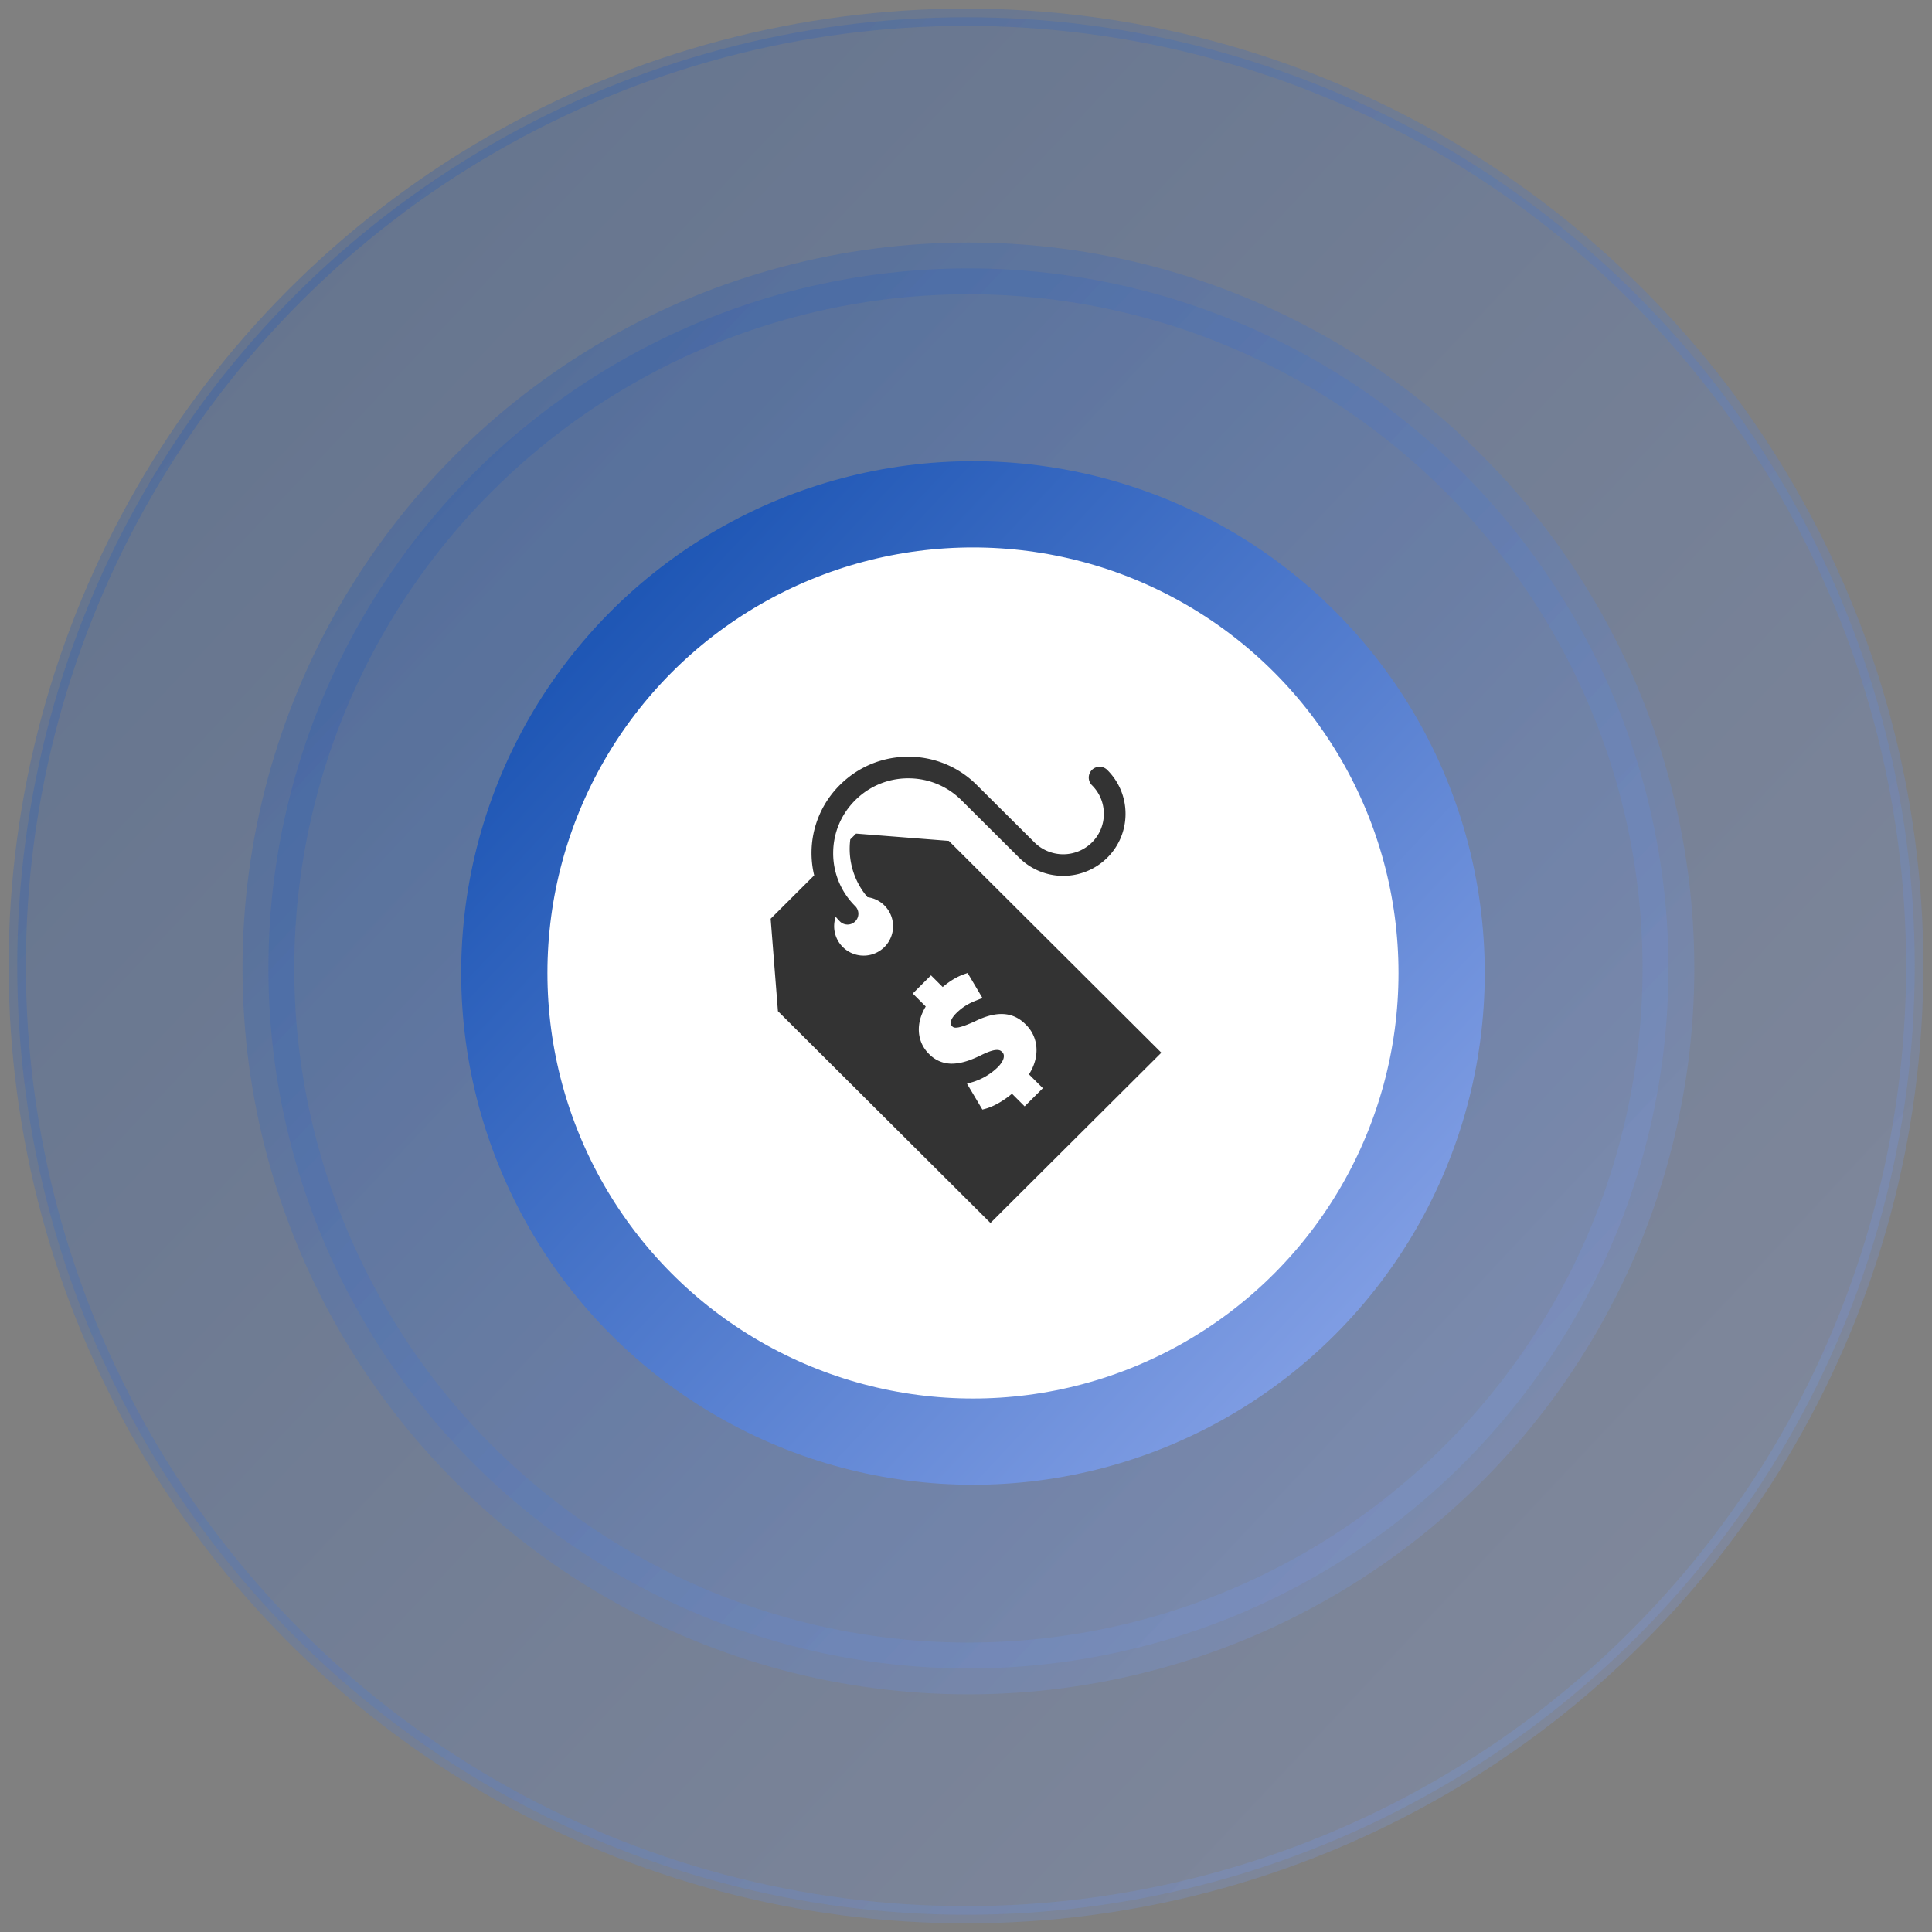
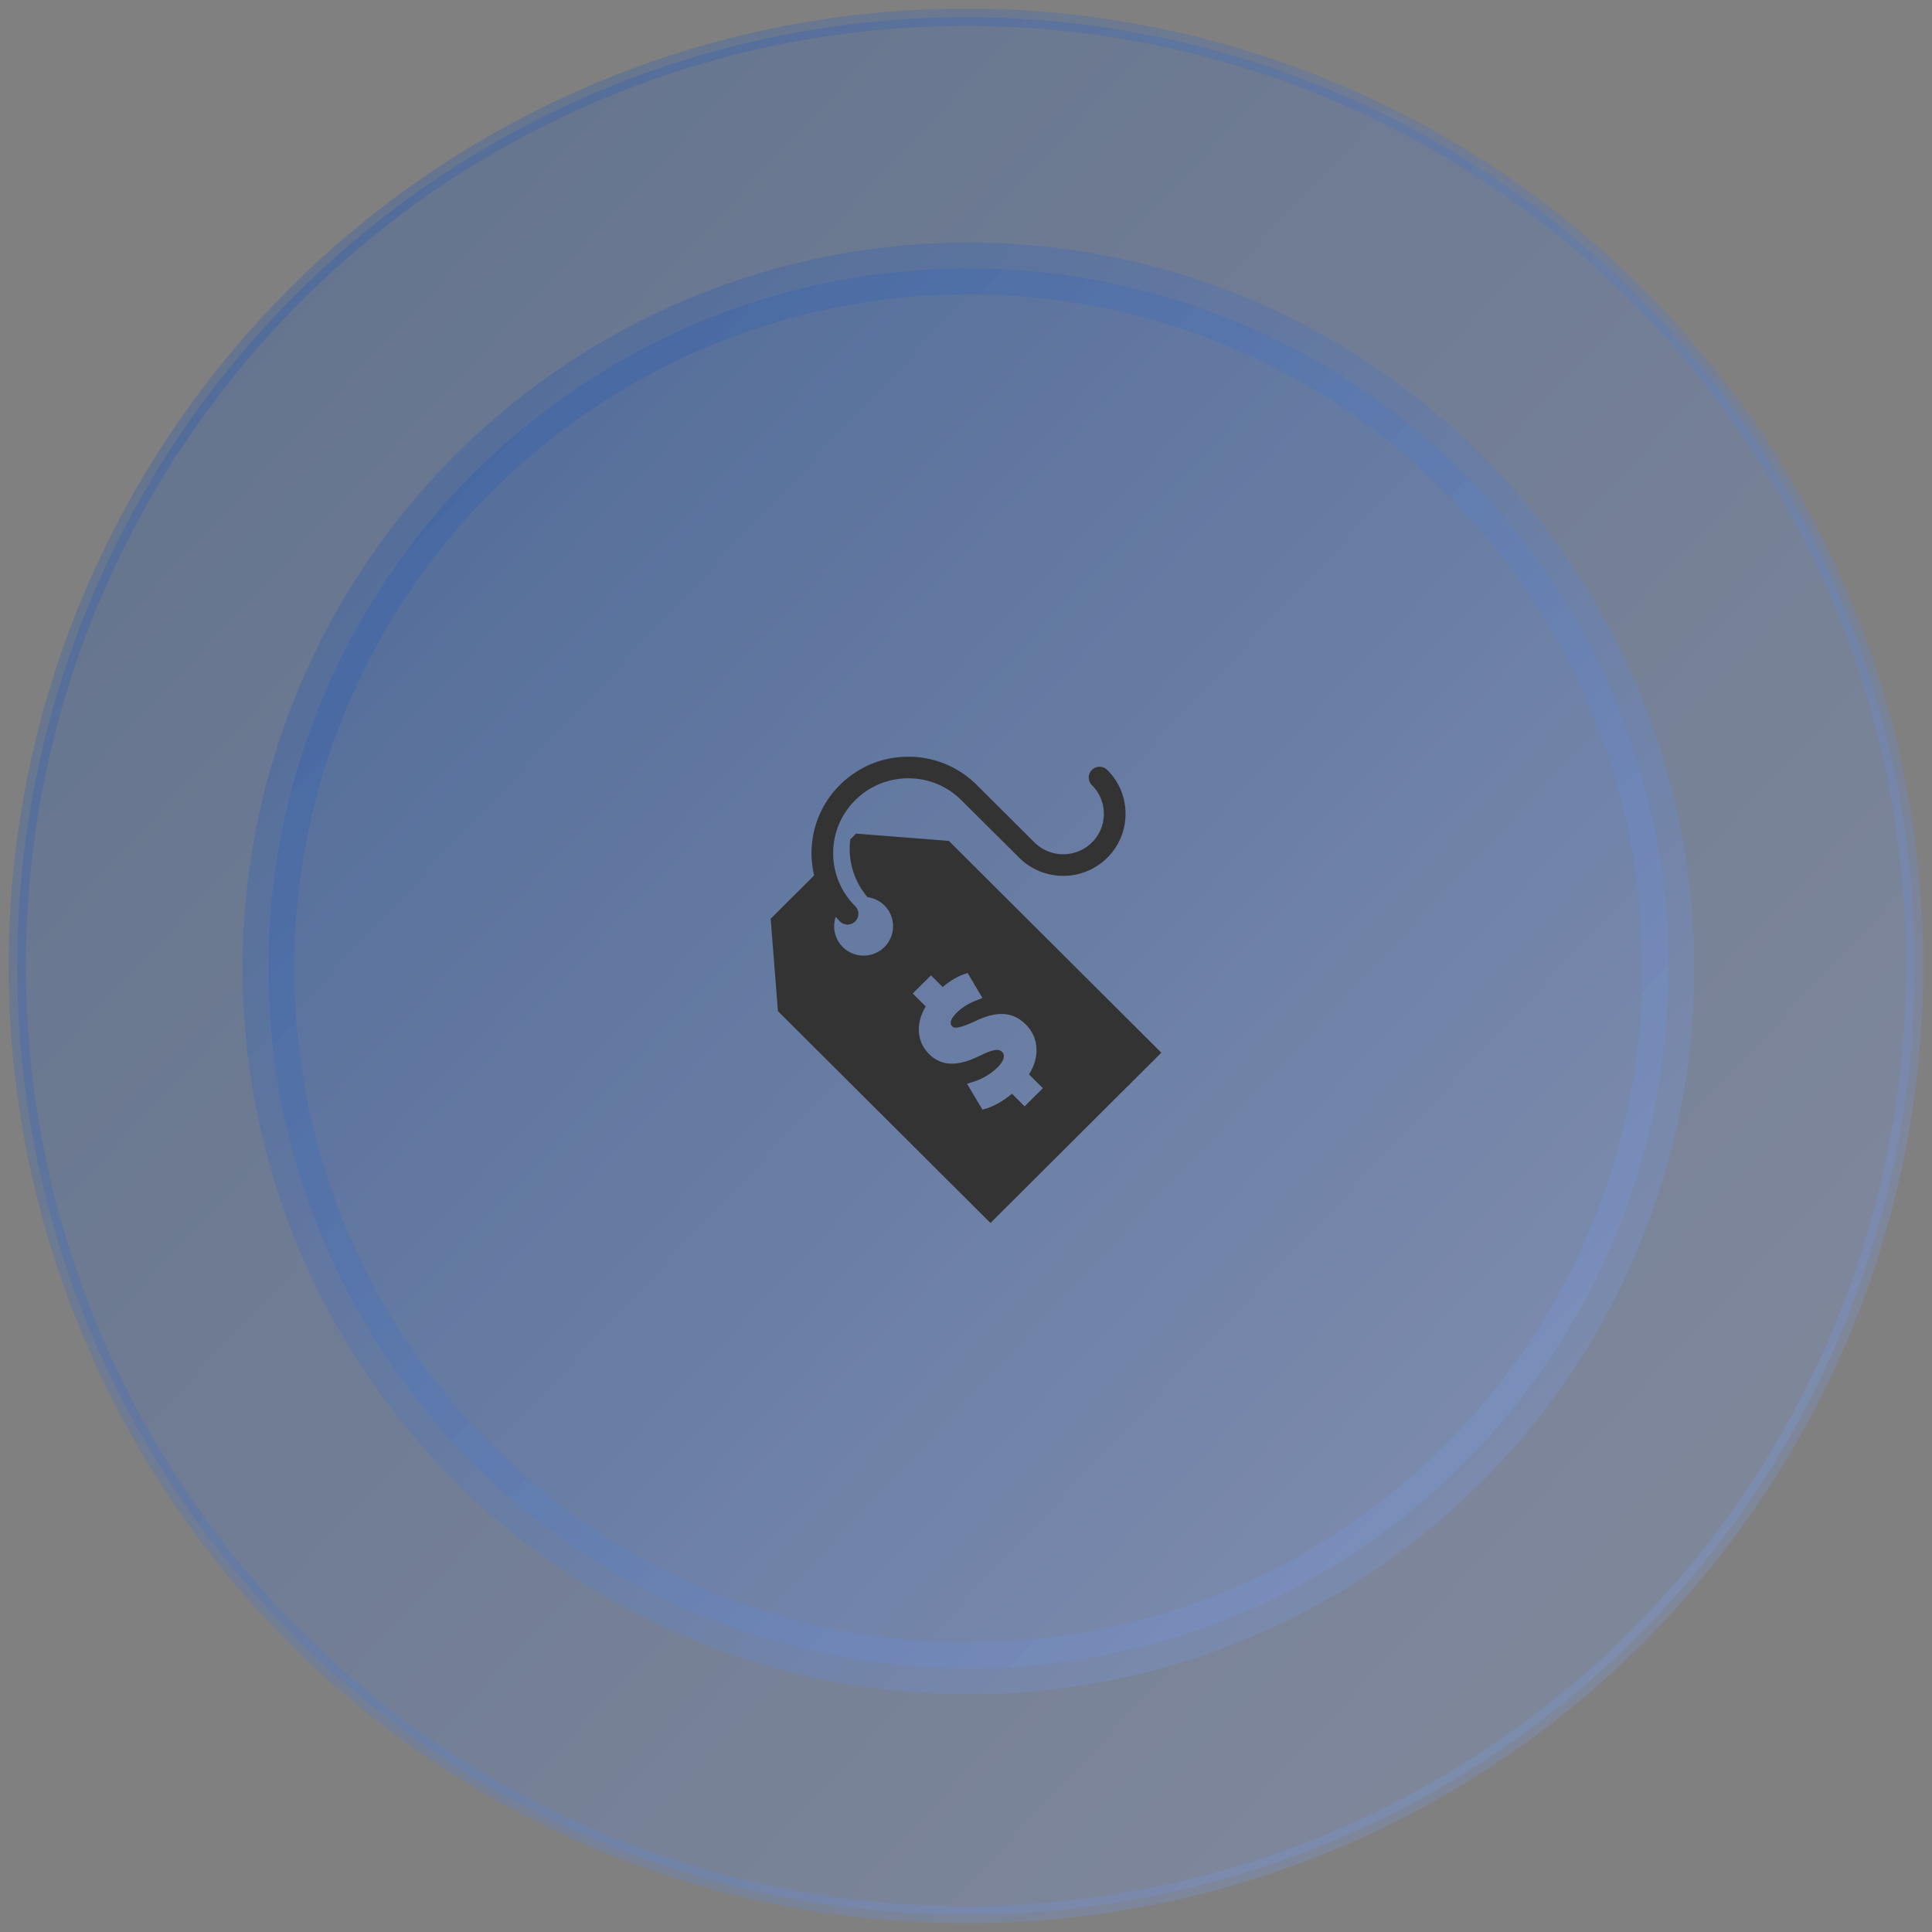
<svg xmlns="http://www.w3.org/2000/svg" width="112" height="112">
  <rect width="100%" height="100%" fill="#808080" stroke="none" />
  <defs>
    <linearGradient x1="0%" y1="0%" x2="139.33%" y2="130.957%" id="a">
      <stop stop-color="#104CAE" offset="0%" />
      <stop stop-color="#B9C7FF" offset="100%" />
    </linearGradient>
  </defs>
  <g fill="none" fill-rule="evenodd">
    <g fill-rule="nonzero" stroke="url(#a)" transform="translate(1 1)">
      <circle fill="url(#a)" opacity=".273" cx="55" cy="55" r="55" />
      <circle stroke-width="3" fill="url(#a)" opacity=".273" cx="55.14" cy="55.14" r="40.581" />
-       <circle stroke-width="5" fill="#FFF" cx="55.404" cy="55.404" r="27.169" />
    </g>
    <path d="M59.399 64.136l-.733-.732c-.52.436-1.095.753-1.556.876l-.16.043-.892-1.5.272-.08a3.581 3.581 0 0 0 1.505-.87c.198-.196.314-.393.348-.543.03-.153.008-.245-.09-.347-.1-.096-.187-.129-.38-.113-.191.02-.47.117-.836.299-.558.274-1.089.467-1.601.49a1.82 1.82 0 0 1-1.416-.555c-.717-.706-.792-1.774-.194-2.757l-.753-.752 1.057-1.053.68.677c.485-.412.912-.632 1.273-.756l.17-.059.86 1.45-.236.096c-.29.117-.765.273-1.282.786-.226.226-.304.402-.318.516a.29.29 0 0 0 .09.253c.066.06.13.09.349.055.213-.038.534-.159.969-.356 1.244-.612 2.203-.566 2.946.194.725.715.844 1.84.18 2.883l.805.802-1.057 1.053zm7.925-3.11l-12.32-12.279-5.376-.422-.336.335a4.315 4.315 0 0 0 .998 3.35 1.7 1.7 0 0 1 .982 2.89 1.712 1.712 0 0 1-2.415 0 1.695 1.695 0 0 1-.41-1.75c.08.09.157.18.242.265a.629.629 0 0 0 .888 0 .624.624 0 0 0 0-.885 4.306 4.306 0 0 1-1.277-3.07c0-1.159.454-2.249 1.277-3.069a4.334 4.334 0 0 1 3.08-1.271c1.163 0 2.257.451 3.08 1.271l3.345 3.332a3.627 3.627 0 0 0 5.108 0 3.57 3.57 0 0 0 1.058-2.546c0-.961-.377-1.864-1.06-2.543a.63.63 0 0 0-.888 0 .625.625 0 0 0 .001.886c.445.443.69 1.031.69 1.658.001.627-.244 1.216-.69 1.66a2.366 2.366 0 0 1-3.33 0l-3.347-3.332a5.583 5.583 0 0 0-3.967-1.638c-1.5 0-2.909.582-3.968 1.638a5.548 5.548 0 0 0-1.49 5.24l-2.523 2.515.422 5.357 12.32 12.28 9.906-9.872z" fill="#333" />
  </g>
</svg>